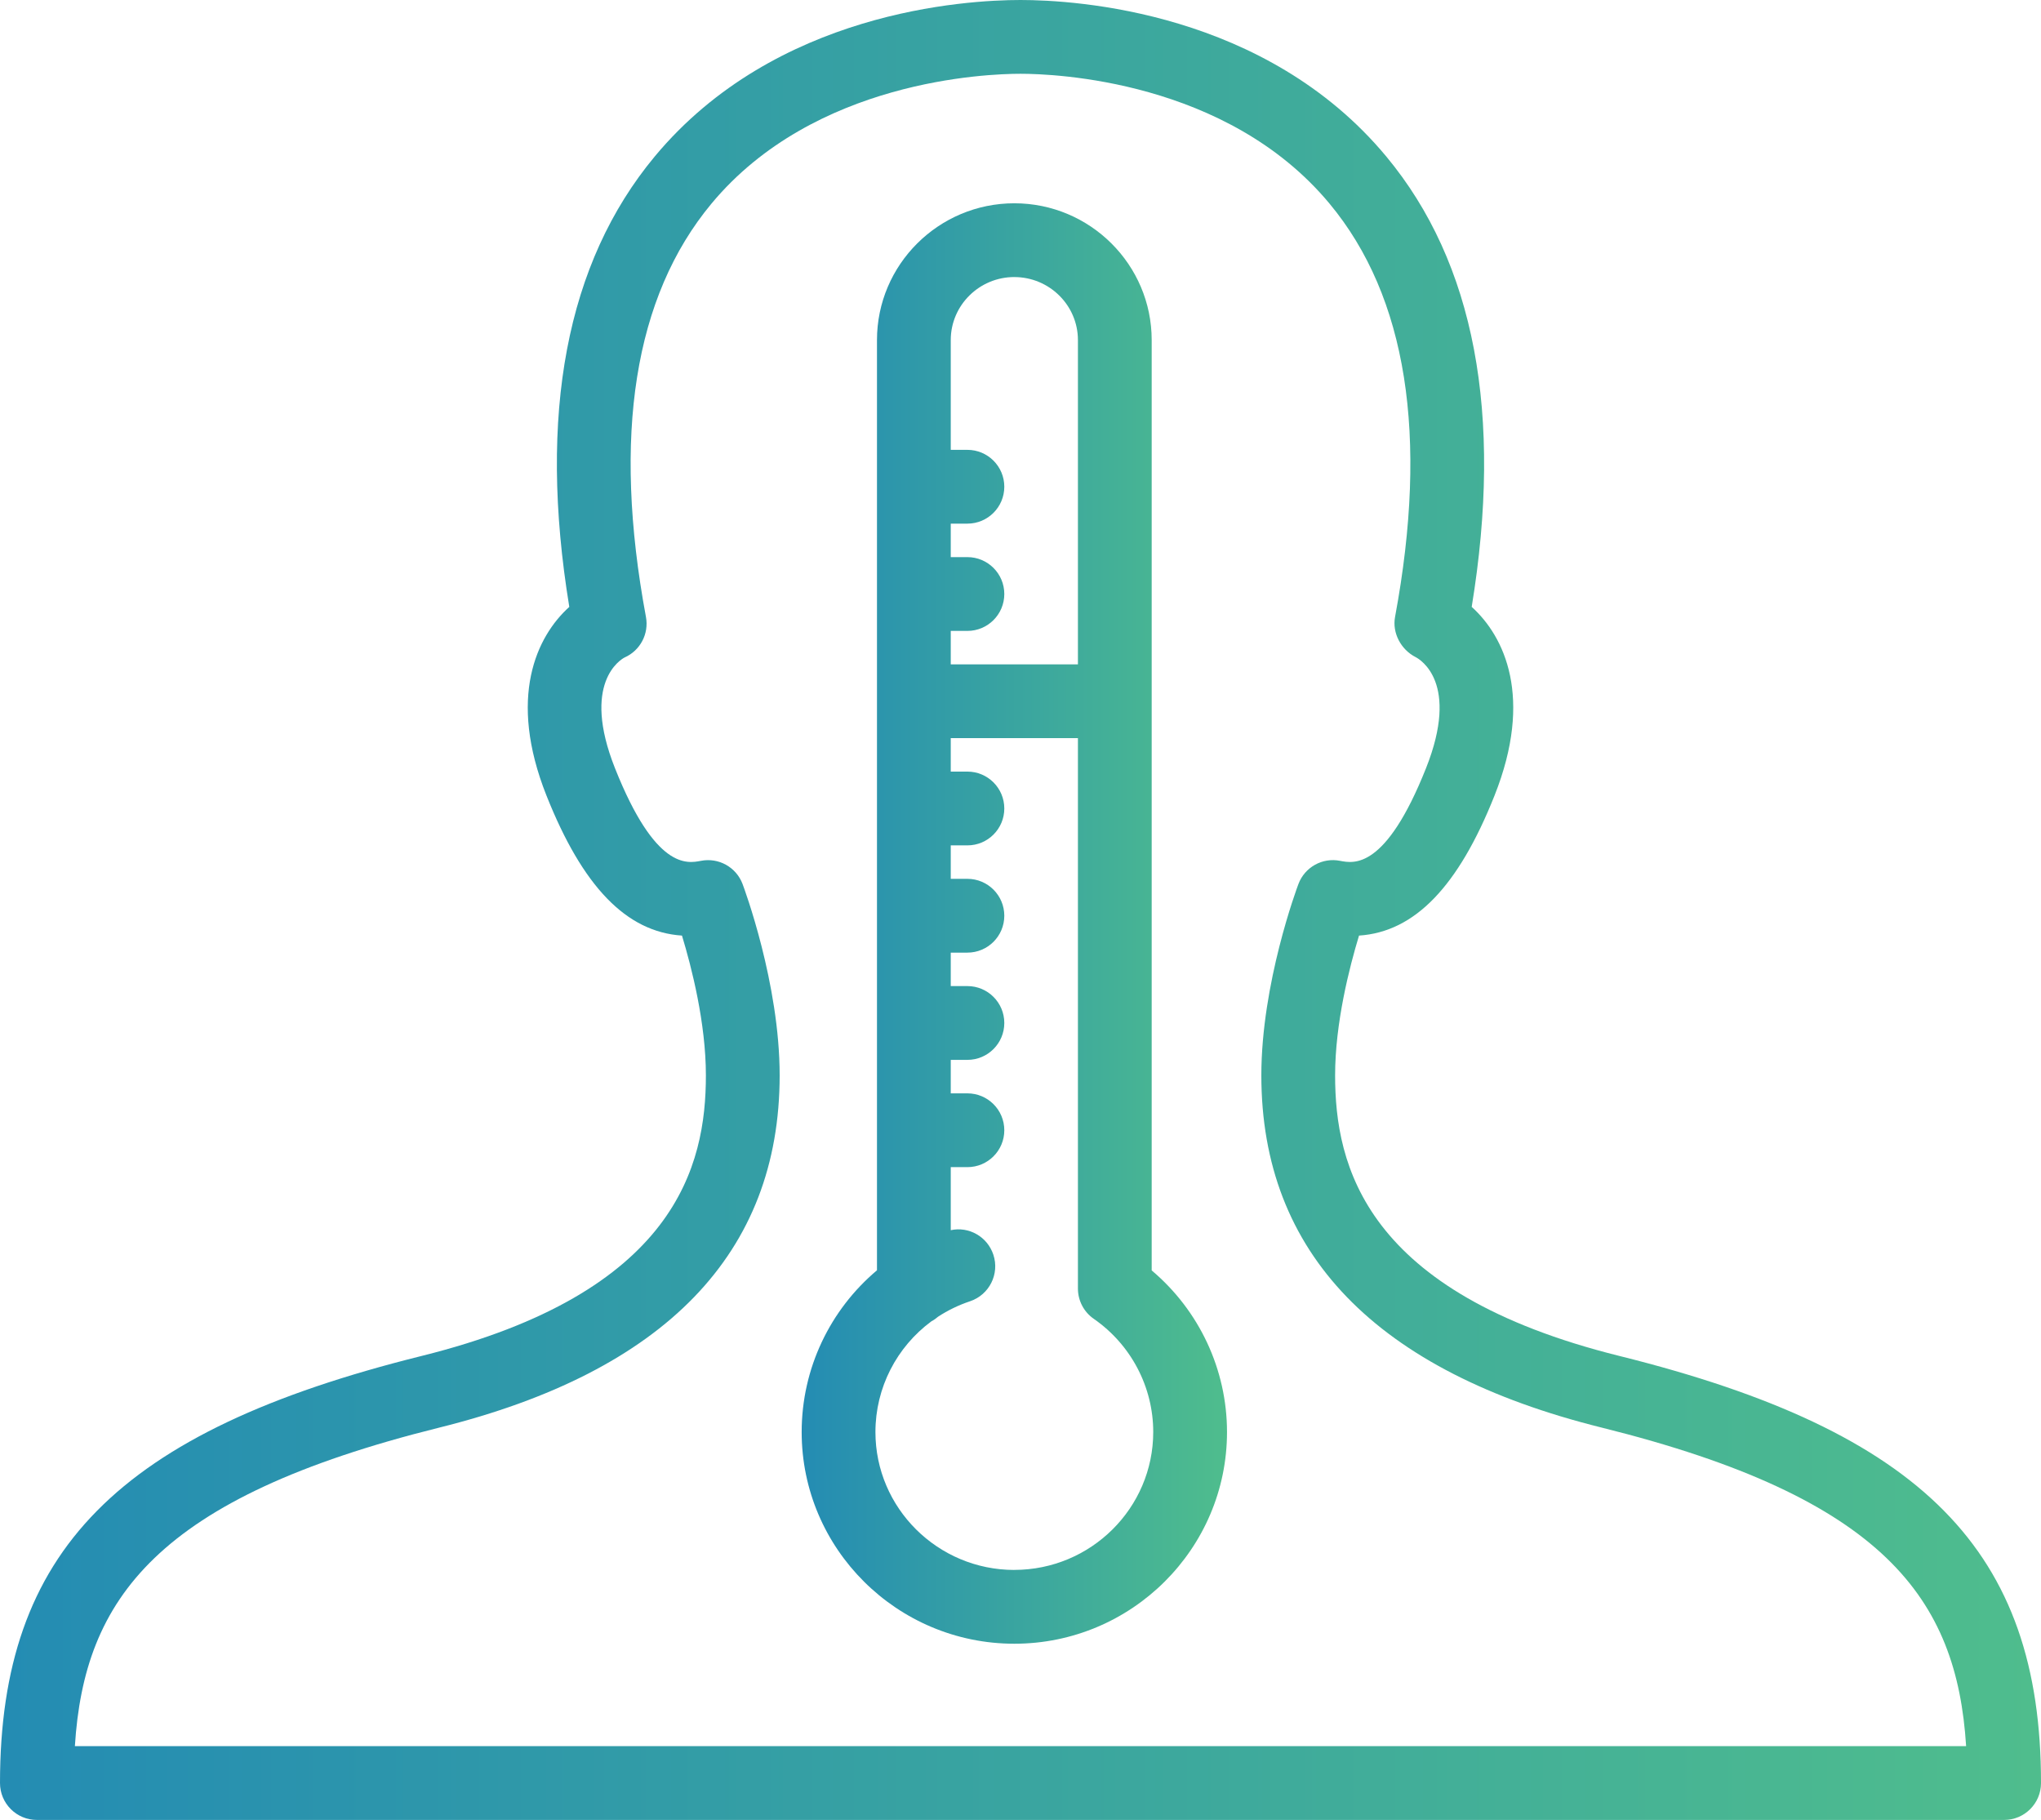
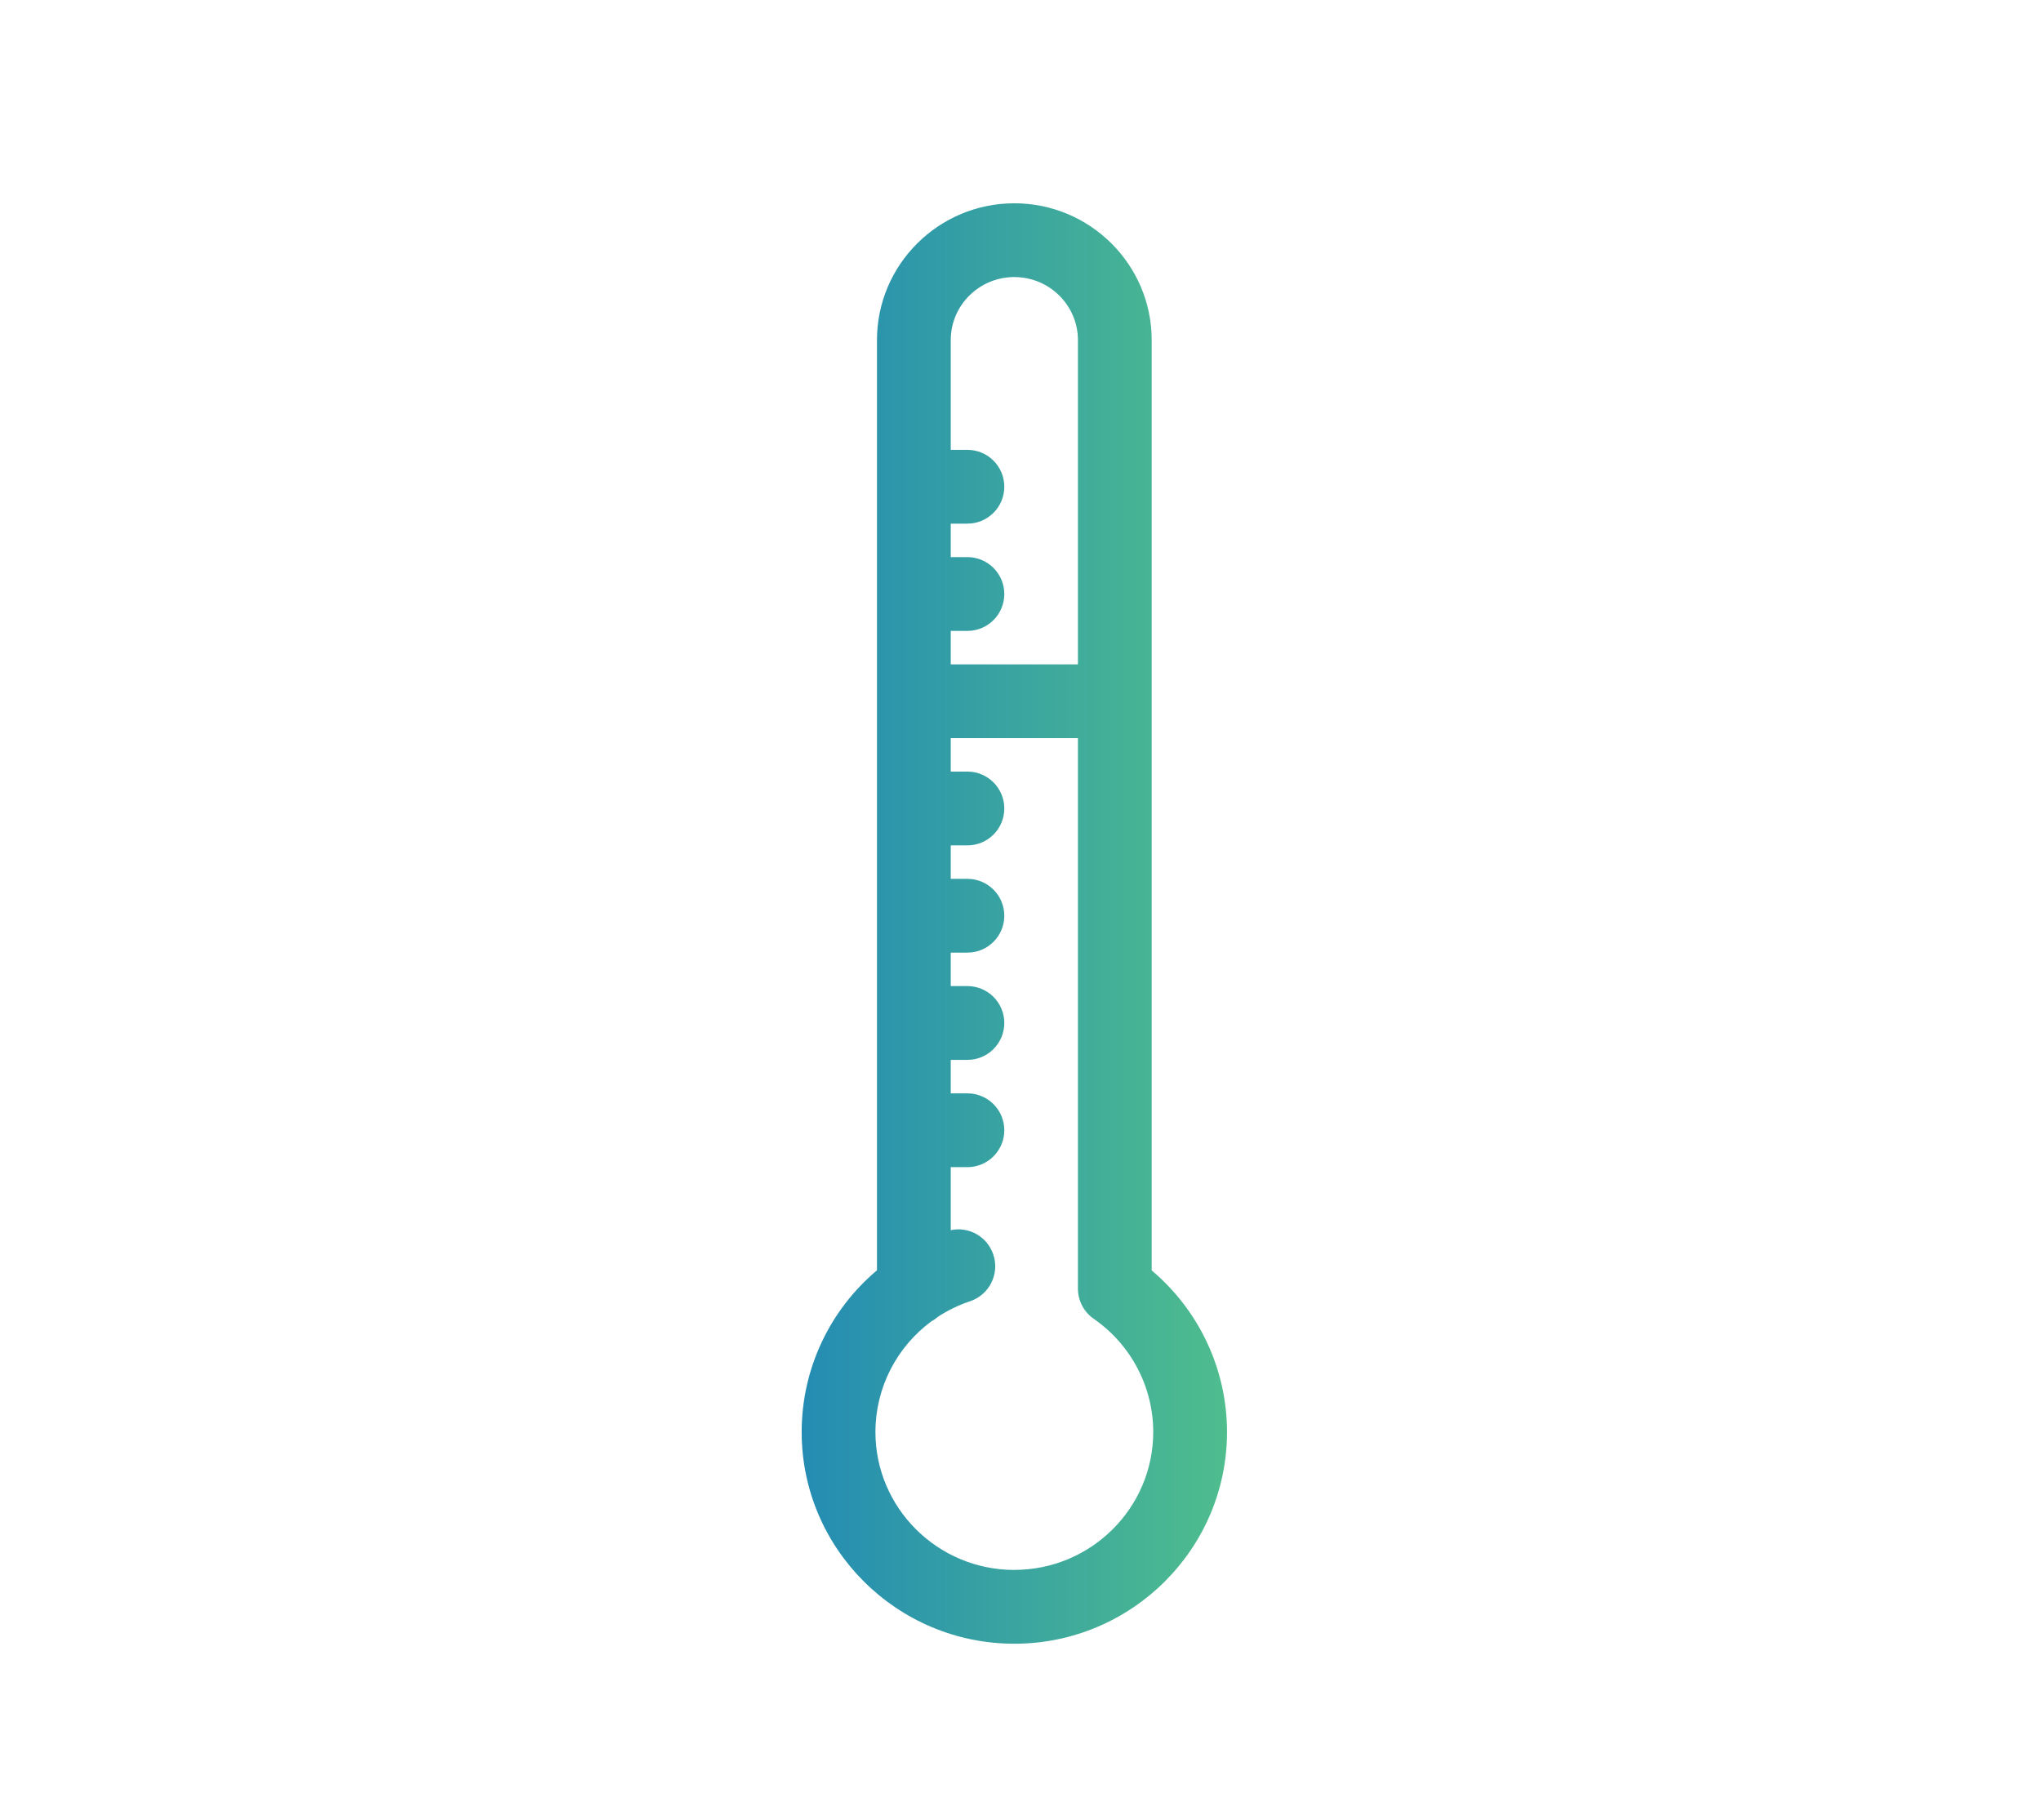
<svg xmlns="http://www.w3.org/2000/svg" xmlns:xlink="http://www.w3.org/1999/xlink" id="Layer_2" data-name="Layer 2" viewBox="0 0 1575.22 1404.41">
  <defs>
    <style>
      .cls-1 {
        fill: url(#linear-gradient-2);
      }

      .cls-2 {
        fill: url(#linear-gradient);
      }
    </style>
    <linearGradient id="linear-gradient" x1="0" y1="702.21" x2="1575.22" y2="702.21" gradientUnits="userSpaceOnUse">
      <stop offset="0" stop-color="#248cb3" />
      <stop offset="1" stop-color="#4fbd8d" />
    </linearGradient>
    <linearGradient id="linear-gradient-2" x1="618.71" y1="712.65" x2="946.98" y2="712.65" xlink:href="#linear-gradient" />
  </defs>
  <g id="Layer_1-2" data-name="Layer 1">
    <g>
-       <path class="cls-2" d="M1249.95,1046.4c-196.77-48.89-219.53-147.01-219.53-216.55,0-40.39,11.05-83.51,18.46-107.87,43.02-2.85,76.67-37.9,104.57-108.03,30.12-75.73,7.69-122.82-17.61-145.62,24.37-148.7,2.24-265.55-65.91-347.55C976.78,8.71,830.29,0,787.61,0s-189.17,8.71-282.32,120.78c-68.15,81.99-90.28,198.85-65.91,347.55-25.3,22.8-47.72,69.89-17.61,145.62,27.89,70.15,61.55,105.18,104.57,108.03,7.41,24.35,18.46,67.48,18.46,107.87,0,69.54-22.76,167.66-219.55,216.55C91.19,1104.59,0,1196.98,0,1375.95c0,15.72,12.75,28.47,28.47,28.47h1518.29c15.72,0,28.47-12.75,28.47-28.47,0-178.96-91.19-271.35-325.27-329.55ZM57.79,1347.48c7.17-113.67,63.05-191.58,281.19-245.81,174.35-43.33,262.75-134.78,262.75-271.82,0-70.97-27.47-144.58-28.63-147.68-4.91-13.05-18.53-20.57-32.19-17.87-10.51,2-35.05,7.01-66.24-71.41-26.24-65.98,4.47-84.01,7.39-85.53,12.07-5.34,18.89-18.27,16.48-31.25-26.04-139.95-9.04-247.26,50.54-318.95,79.29-95.39,212.6-100.23,238.53-100.23s159.24,4.84,238.53,100.23c59.59,71.69,76.58,179,50.54,318.95-2.3,12.38,4.6,25.19,15.81,30.93,3.6,1.83,34.31,19.87,8.06,85.85-31.21,78.44-55.75,73.39-66.24,71.41-13.62-2.74-27.28,4.82-32.19,17.87-1.17,3.1-28.63,76.71-28.63,147.68,0,137.04,88.41,228.48,262.73,271.82,218.16,54.23,274.04,132.15,281.21,245.81H57.79Z" />
      <path class="cls-1" d="M888.86,980.36V262.44c0-58.21-47.56-105.57-106.01-105.57s-106.01,47.35-106.01,105.57v717.83c-36.12,30.4-58.12,75.64-58.12,124.81,0,90.07,73.63,163.36,164.13,163.36s164.14-73.28,164.14-163.36c0-48.26-21.48-93.84-58.12-124.71ZM782.85,213.81c27.06,0,49.08,21.81,49.08,48.63v250.24h-98.15v-25.82h12.86c15.72,0,28.47-12.75,28.47-28.47s-12.75-28.47-28.47-28.47h-12.86v-25.84h12.86c15.72,0,28.47-12.75,28.47-28.47s-12.75-28.47-28.47-28.47h-12.86v-84.72c0-26.82,22.02-48.63,49.08-48.63ZM782.85,1211.5c-59.1,0-107.2-47.74-107.2-106.42,0-34.32,16.5-65.72,43.17-85.42,1.87-1,3.61-2.22,5.21-3.6,7.53-4.91,15.79-8.93,24.61-11.88,14.92-4.99,22.98-21.11,18-36.01-4.63-13.88-18.89-21.91-32.86-18.85v-48.65h12.86c15.72,0,28.47-12.75,28.47-28.47s-12.75-28.47-28.47-28.47h-12.86v-25.84h12.86c15.72,0,28.47-12.75,28.47-28.47s-12.75-28.47-28.47-28.47h-12.86v-25.82h12.86c15.72,0,28.47-12.75,28.47-28.47s-12.75-28.47-28.47-28.47h-12.86v-25.82h12.86c15.72,0,28.47-12.75,28.47-28.47s-12.75-28.47-28.47-28.47h-12.86v-25.84h98.15v424.76c0,9.34,4.58,18.07,12.25,23.39,28.73,19.92,45.87,52.56,45.87,87.31,0,58.68-48.1,106.42-107.2,106.42Z" />
    </g>
  </g>
</svg>